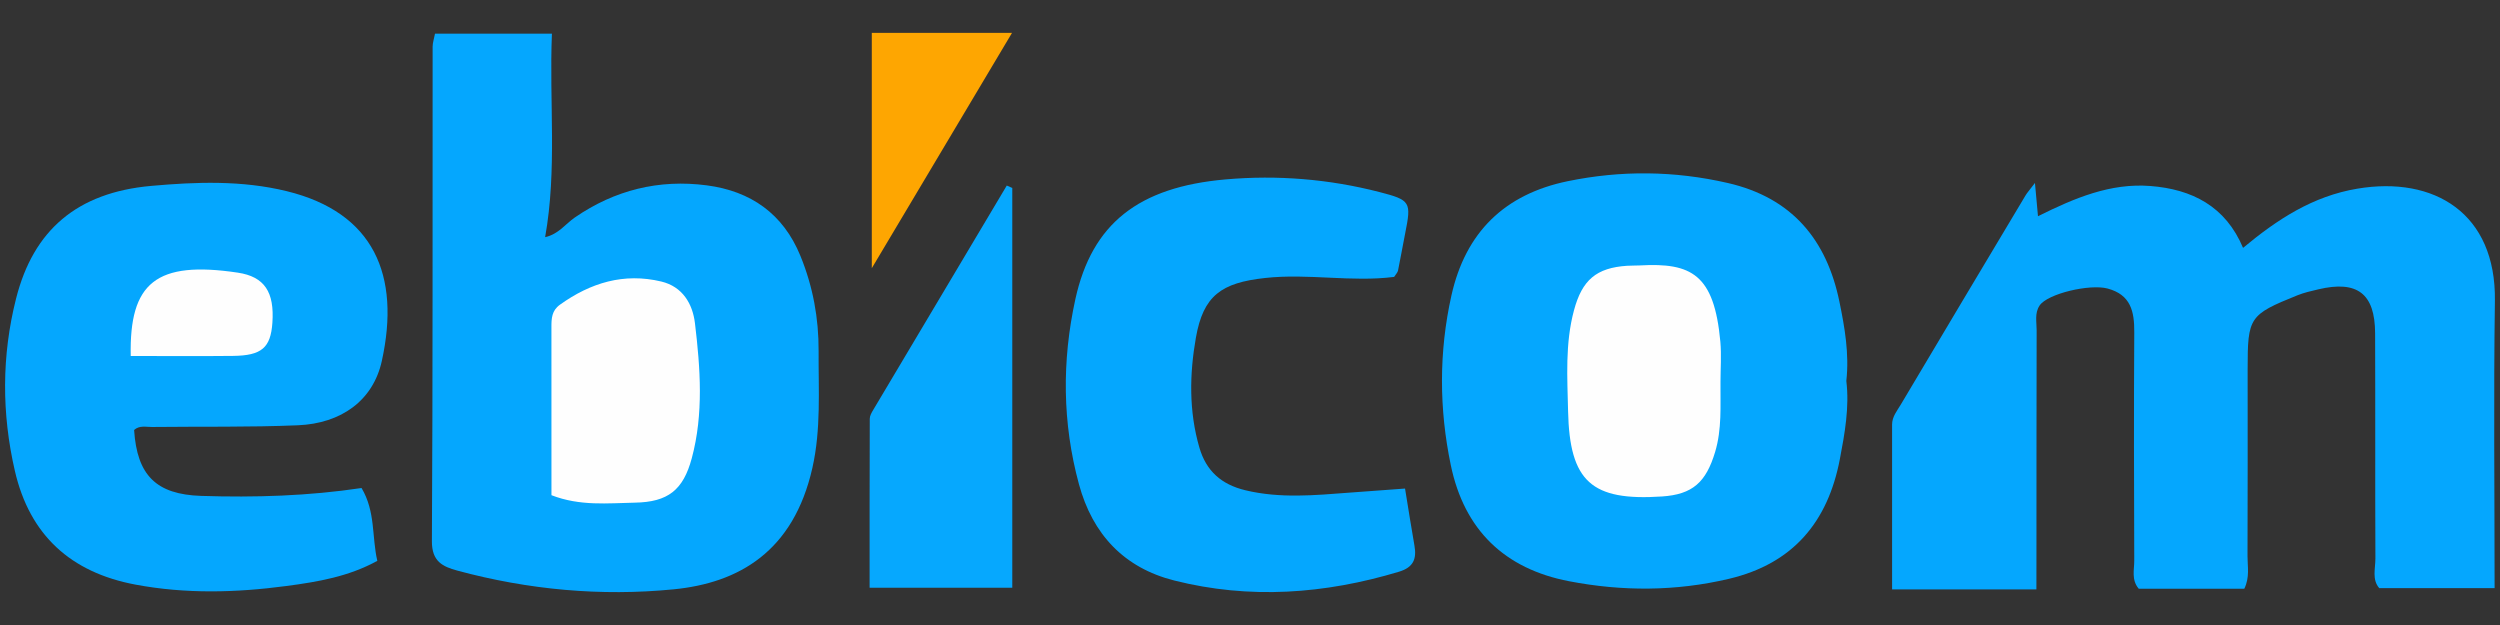
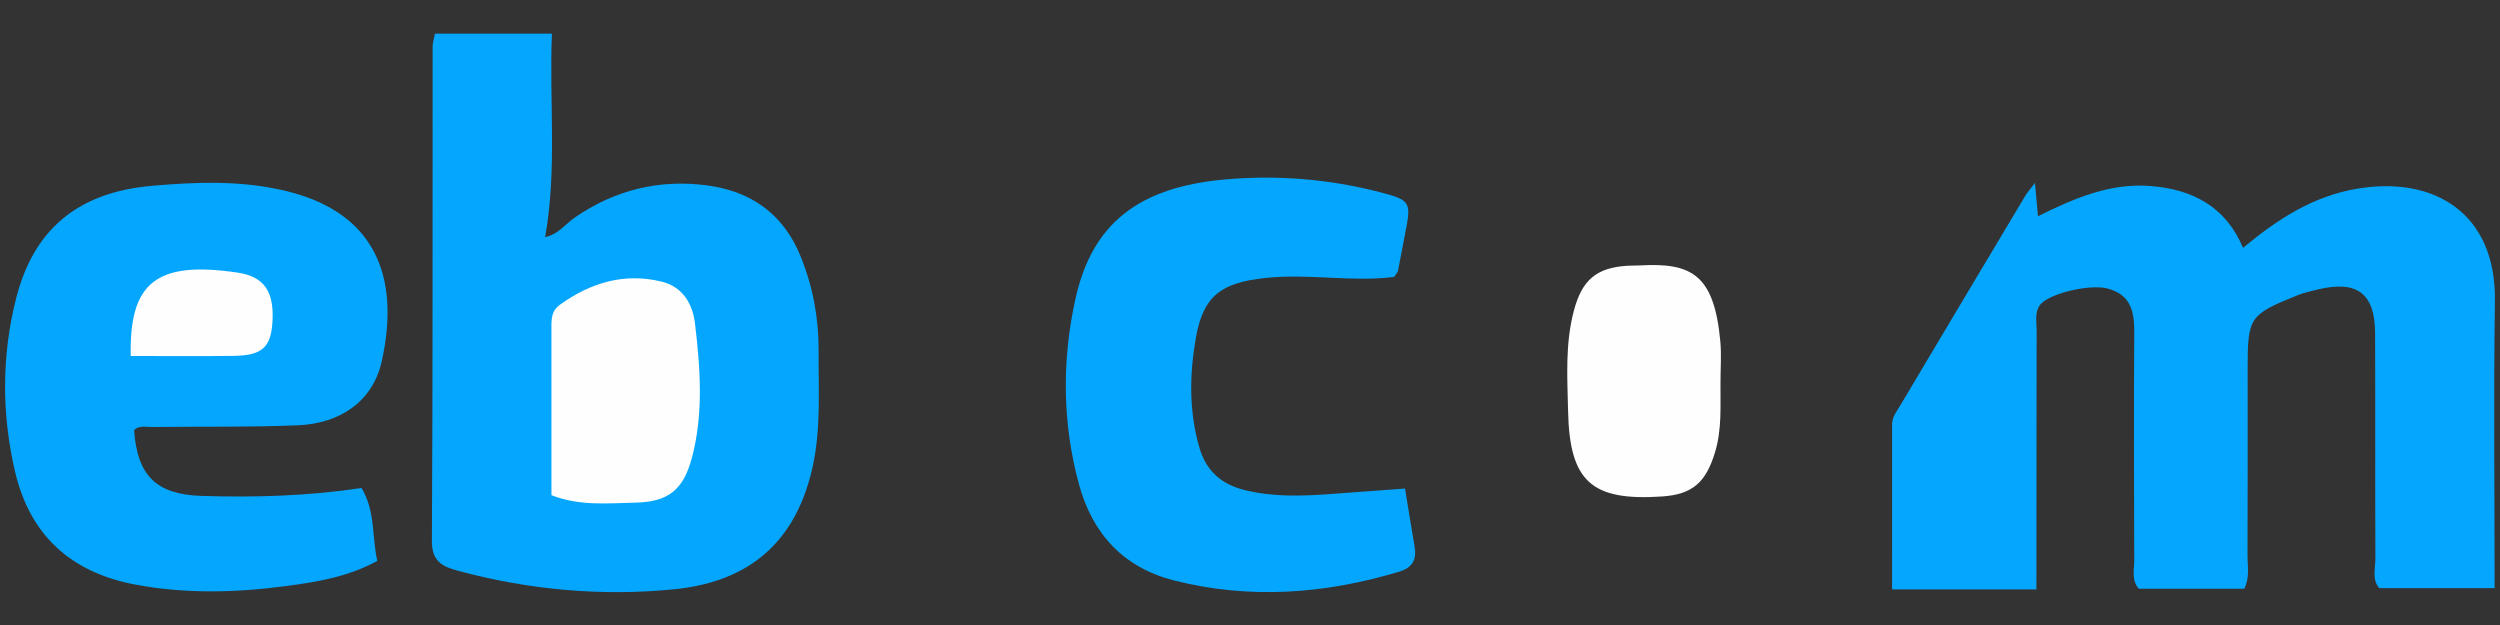
<svg xmlns="http://www.w3.org/2000/svg" version="1.1" id="Warstwa_1" x="0px" y="0px" viewBox="0 0 180 45" style="enable-background:new 0 0 180 45;" xml:space="preserve">
  <rect x="0" y="0" width="180" height="45" fill="#333333" stroke="none" />
  <style type="text/css">
	.st0{fill:#05A7FE;}
	.st1{fill:#06A8FE;}
	.st2{fill:#FEA601;}
	.st3{fill:#FEFEFE;}
</style>
  <g>
    <path class="st0" d="M146.621,42.435c-3.608,0-6.865,0-10.39,0c0-4.002,0.001-7.933-0.001-11.864c0-0.573,0.361-0.995,0.627-1.442   c2.984-5.027,5.984-10.044,8.983-15.061c0.113-0.189,0.265-0.353,0.677-0.895c0.09,0.993,0.146,1.602,0.218,2.395   c2.643-1.317,5.224-2.399,8.085-2.177c2.989,0.231,5.415,1.447,6.68,4.455c2.49-2.071,5.033-3.728,8.24-4.264   c5.507-0.921,9.984,1.758,9.893,8.081c-0.099,6.84-0.022,13.682-0.022,20.681c-2.848,0-5.55,0-8.306,0   c-0.536-0.617-0.273-1.413-0.276-2.14c-0.025-5.406,0.001-10.813-0.021-16.219c-0.012-2.85-1.288-3.814-4.082-3.154   c-0.514,0.121-1.037,0.238-1.524,0.435c-3.462,1.398-3.572,1.573-3.572,5.304c0,4.493,0.009,8.985-0.009,13.478   c-0.003,0.741,0.172,1.511-0.231,2.339c-2.523,0-5.075,0-7.603,0c-0.539-0.643-0.319-1.357-0.321-2.014   c-0.019-5.482-0.034-10.965,0.001-16.447c0.01-1.501-0.247-2.706-1.926-3.153c-1.283-0.342-4.326,0.372-4.893,1.228   c-0.365,0.551-0.209,1.183-0.21,1.78c-0.013,5.406-0.011,10.812-0.014,16.219C146.621,40.746,146.621,41.494,146.621,42.435z" />
    <path class="st0" d="M31.32,2.426c2.778,0,5.477,0,8.418,0c-0.202,4.938,0.383,9.77-0.489,14.651   c0.977-0.224,1.465-0.953,2.13-1.412c2.88-1.986,6.07-2.771,9.511-2.32c3.159,0.414,5.499,2.042,6.739,5.076   c0.902,2.206,1.324,4.486,1.311,6.876c-0.015,2.806,0.181,5.603-0.448,8.392c-1.362,6.033-5.311,8.284-9.991,8.743   c-5.231,0.514-10.465,0.033-15.574-1.349c-1.052-0.284-1.839-0.658-1.83-2.111c0.069-11.871,0.042-23.742,0.052-35.613   C31.151,3.073,31.252,2.787,31.32,2.426z" />
-     <path class="st0" d="M132.936,27.43c0.229,1.885-0.113,3.776-0.467,5.631c-0.856,4.488-3.346,7.517-7.975,8.612   c-3.843,0.909-7.683,0.913-11.519,0.176c-4.646-0.893-7.548-3.692-8.518-8.359c-0.845-4.064-0.863-8.132,0.043-12.204   c1.017-4.573,3.841-7.304,8.373-8.239c3.834-0.791,7.668-0.756,11.517,0.126c4.645,1.065,7.136,4.101,8.05,8.558   C132.82,23.58,133.153,25.475,132.936,27.43z" />
    <path class="st0" d="M9.656,30.96c0.213,3.254,1.58,4.638,4.823,4.744c3.873,0.126,7.743,0.004,11.553-0.567   c1.018,1.715,0.73,3.504,1.135,5.243c-2.067,1.138-4.277,1.51-6.53,1.81C17,42.676,13.384,42.772,9.759,42.093   c-4.662-0.873-7.62-3.561-8.688-8.187c-0.954-4.13-0.954-8.297,0.086-12.409c1.244-4.92,4.382-7.634,9.73-8.113   c3.235-0.29,6.528-0.41,9.754,0.379c6.288,1.538,8.207,6.065,6.851,12.223c-0.63,2.861-2.931,4.503-6.046,4.634   c-3.494,0.147-6.997,0.082-10.496,0.123C10.514,30.749,10.04,30.608,9.656,30.96z" />
    <path class="st0" d="M101.163,35.176c0.26,1.585,0.456,2.851,0.678,4.113c0.168,0.957-0.077,1.562-1.114,1.875   c-5.347,1.61-10.751,2.003-16.185,0.631c-3.612-0.912-5.878-3.326-6.857-6.928c-1.2-4.417-1.232-8.889-0.261-13.317   c1.195-5.452,4.546-8.082,10.819-8.633c3.73-0.328,7.446-0.027,11.087,0.913c2.237,0.578,2.296,0.713,1.842,2.974   c-0.179,0.891-0.331,1.788-0.514,2.678c-0.029,0.139-0.156,0.258-0.281,0.455c-3.059,0.391-6.175-0.263-9.285,0.077   c-3.158,0.346-4.453,1.264-4.988,4.298c-0.462,2.621-0.51,5.3,0.252,7.915c0.49,1.684,1.579,2.655,3.314,3.072   c2.502,0.602,4.994,0.359,7.498,0.17C98.452,35.373,99.736,35.281,101.163,35.176z" />
-     <path class="st1" d="M72.884,13.533c0,9.537,0,19.073,0,28.783c-3.395,0-6.69,0-10.272,0c0-4.032-0.004-8.102,0.011-12.173   c0.001-0.208,0.131-0.432,0.244-0.622c3.204-5.389,6.413-10.775,9.621-16.161C72.62,13.417,72.752,13.475,72.884,13.533z" />
-     <path class="st2" d="M62.769,2.367c3.363,0,6.54,0,10.096,0c-3.39,5.689-6.649,11.159-10.096,16.943   C62.769,13.391,62.769,7.871,62.769,2.367z" />
    <path class="st3" d="M39.705,35.654c0-4.187,0.002-8.143-0.002-12.099c-0.001-0.619,0.019-1.19,0.61-1.614   c2.206-1.582,4.609-2.316,7.3-1.671c1.532,0.367,2.257,1.604,2.424,3.004c0.387,3.241,0.633,6.514-0.23,9.722   c-0.617,2.294-1.717,3.151-4.092,3.195C43.76,36.228,41.763,36.454,39.705,35.654z" />
    <path class="st3" d="M123.875,27.561c-0.014,1.668,0.108,3.337-0.387,4.984c-0.655,2.181-1.623,3.054-3.823,3.201   c-5.072,0.338-6.651-1.066-6.763-6.14c-0.054-2.429-0.22-4.872,0.426-7.27c0.585-2.172,1.604-3.056,3.825-3.2   c0.304-0.02,0.61-0.008,0.914-0.025c3.719-0.209,5.351,0.64,5.797,5.48C123.953,25.573,123.875,26.57,123.875,27.561z" />
    <path class="st3" d="M9.413,25.631c-0.11-5.277,1.832-6.878,7.709-6c1.932,0.289,2.645,1.406,2.49,3.613   c-0.126,1.792-0.769,2.358-2.833,2.381C14.37,25.652,11.96,25.631,9.413,25.631z" />
  </g>
</svg>